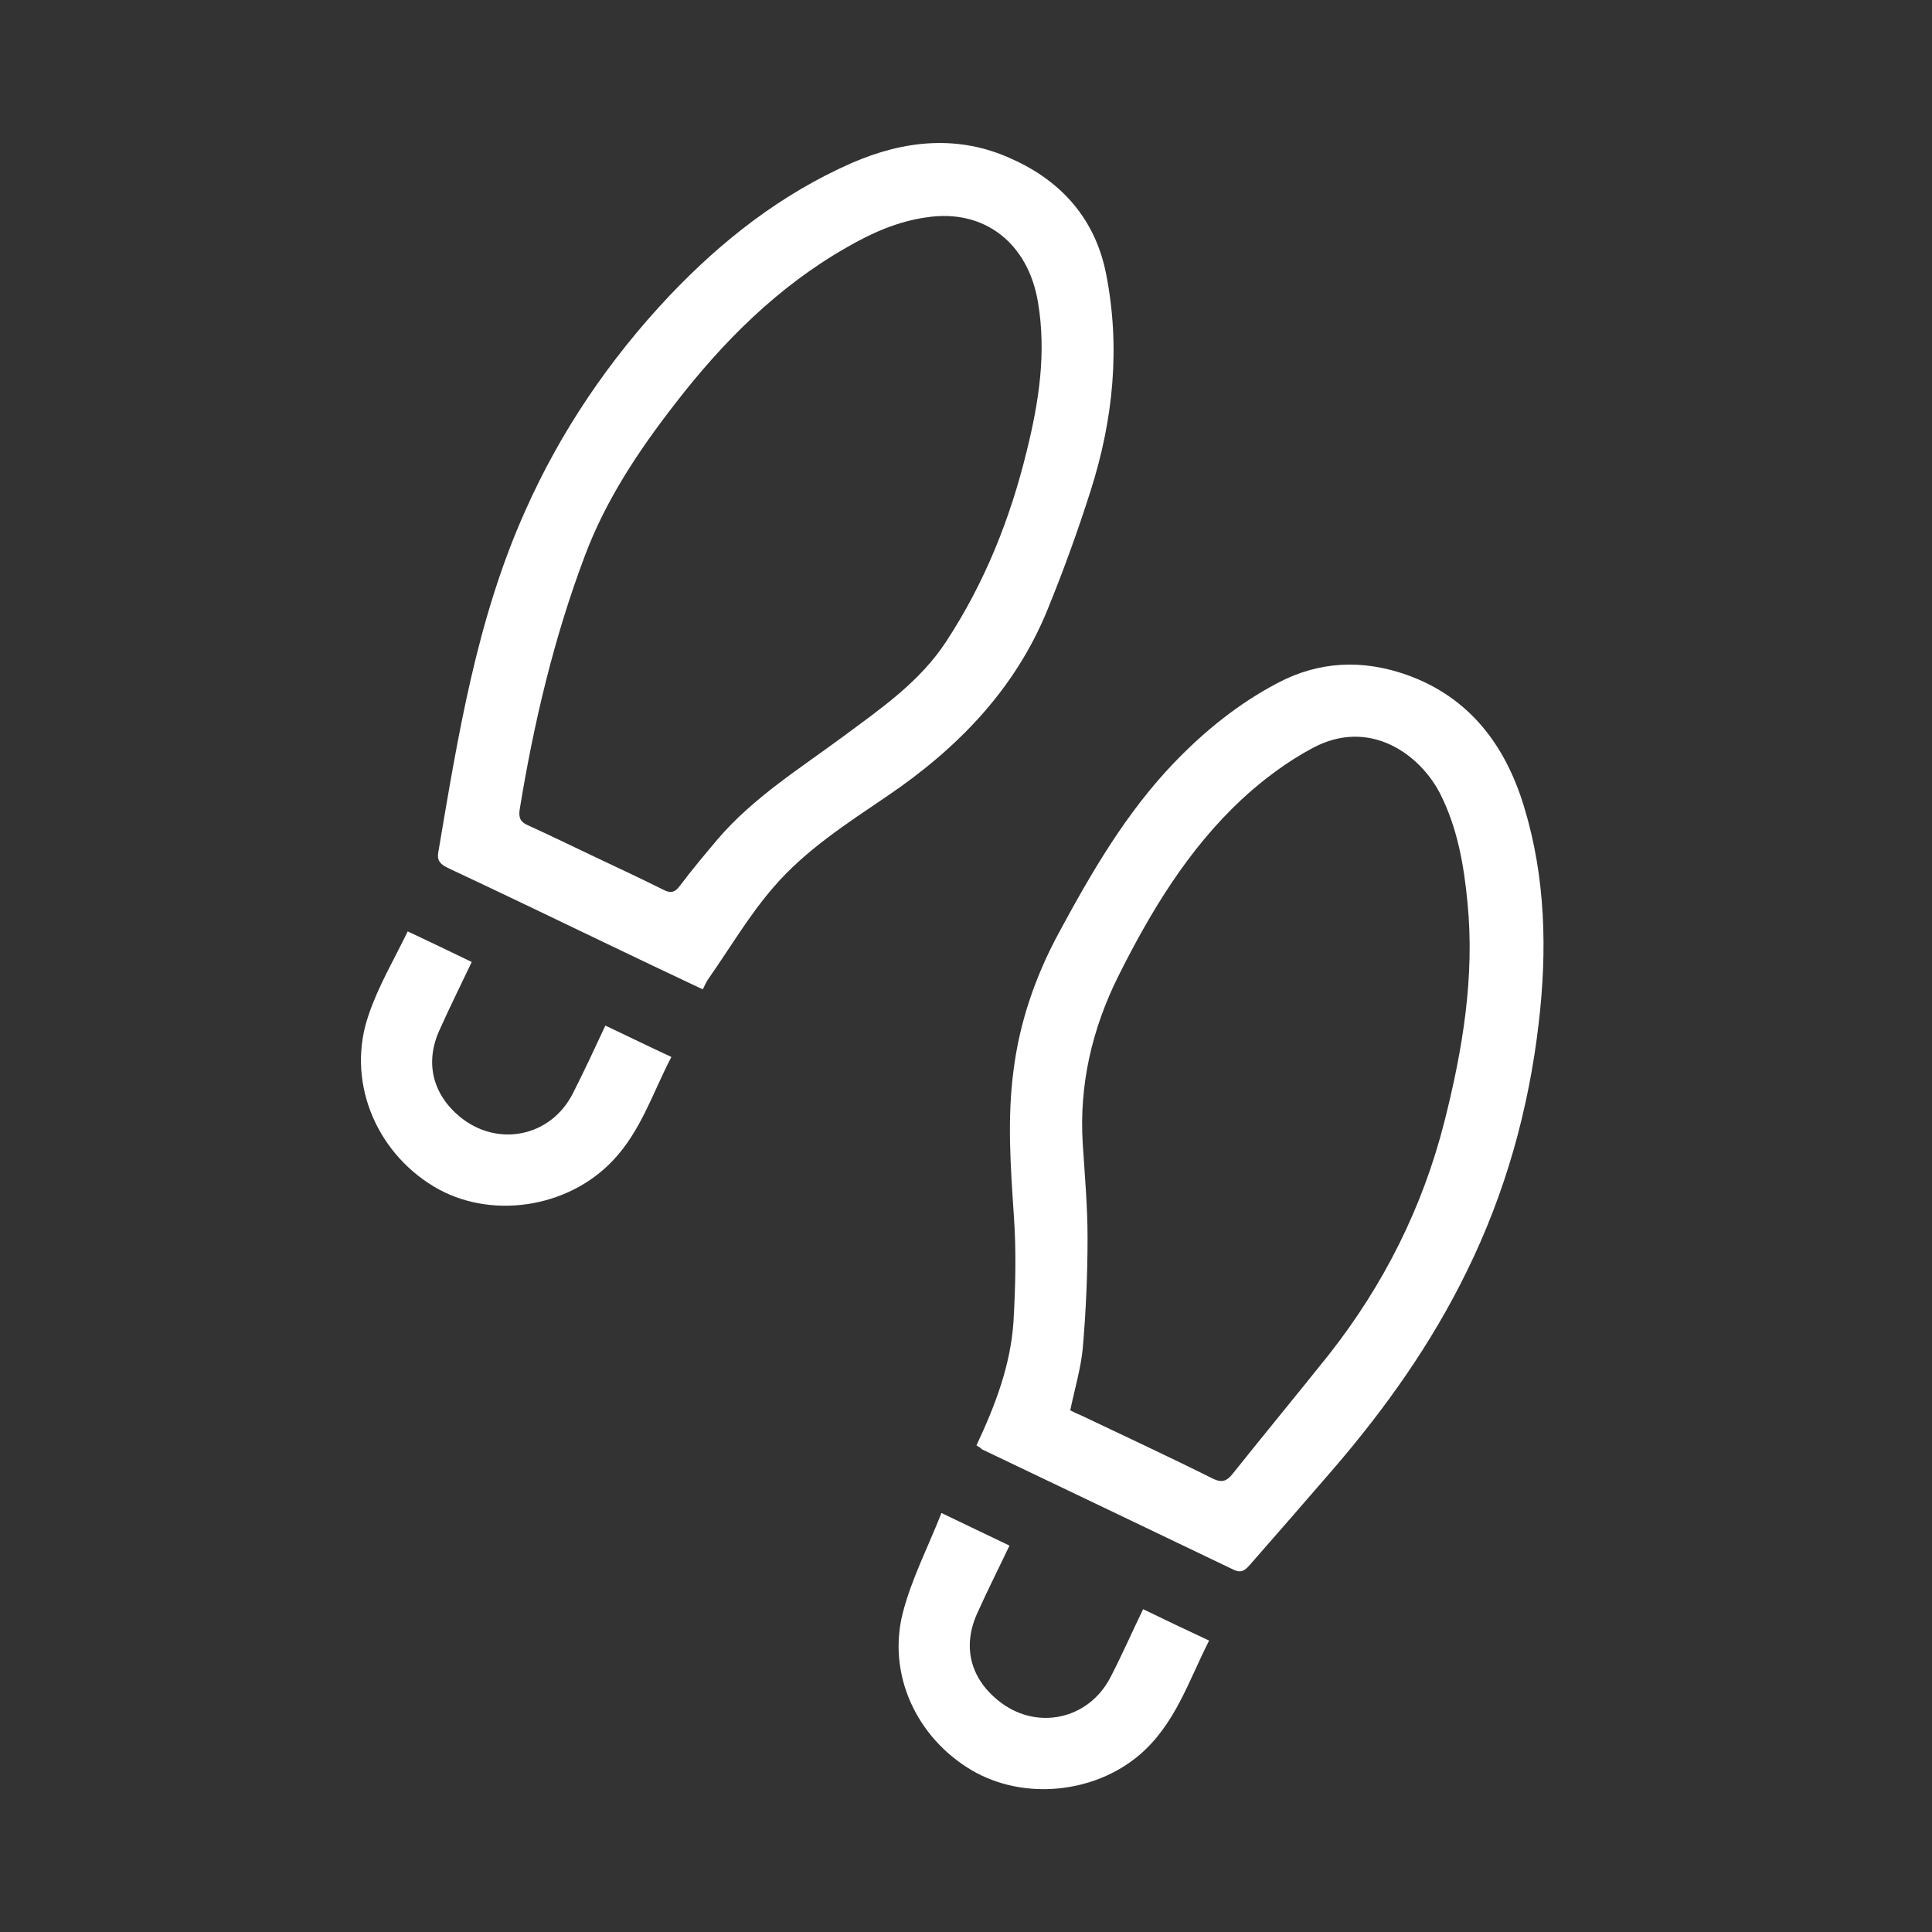
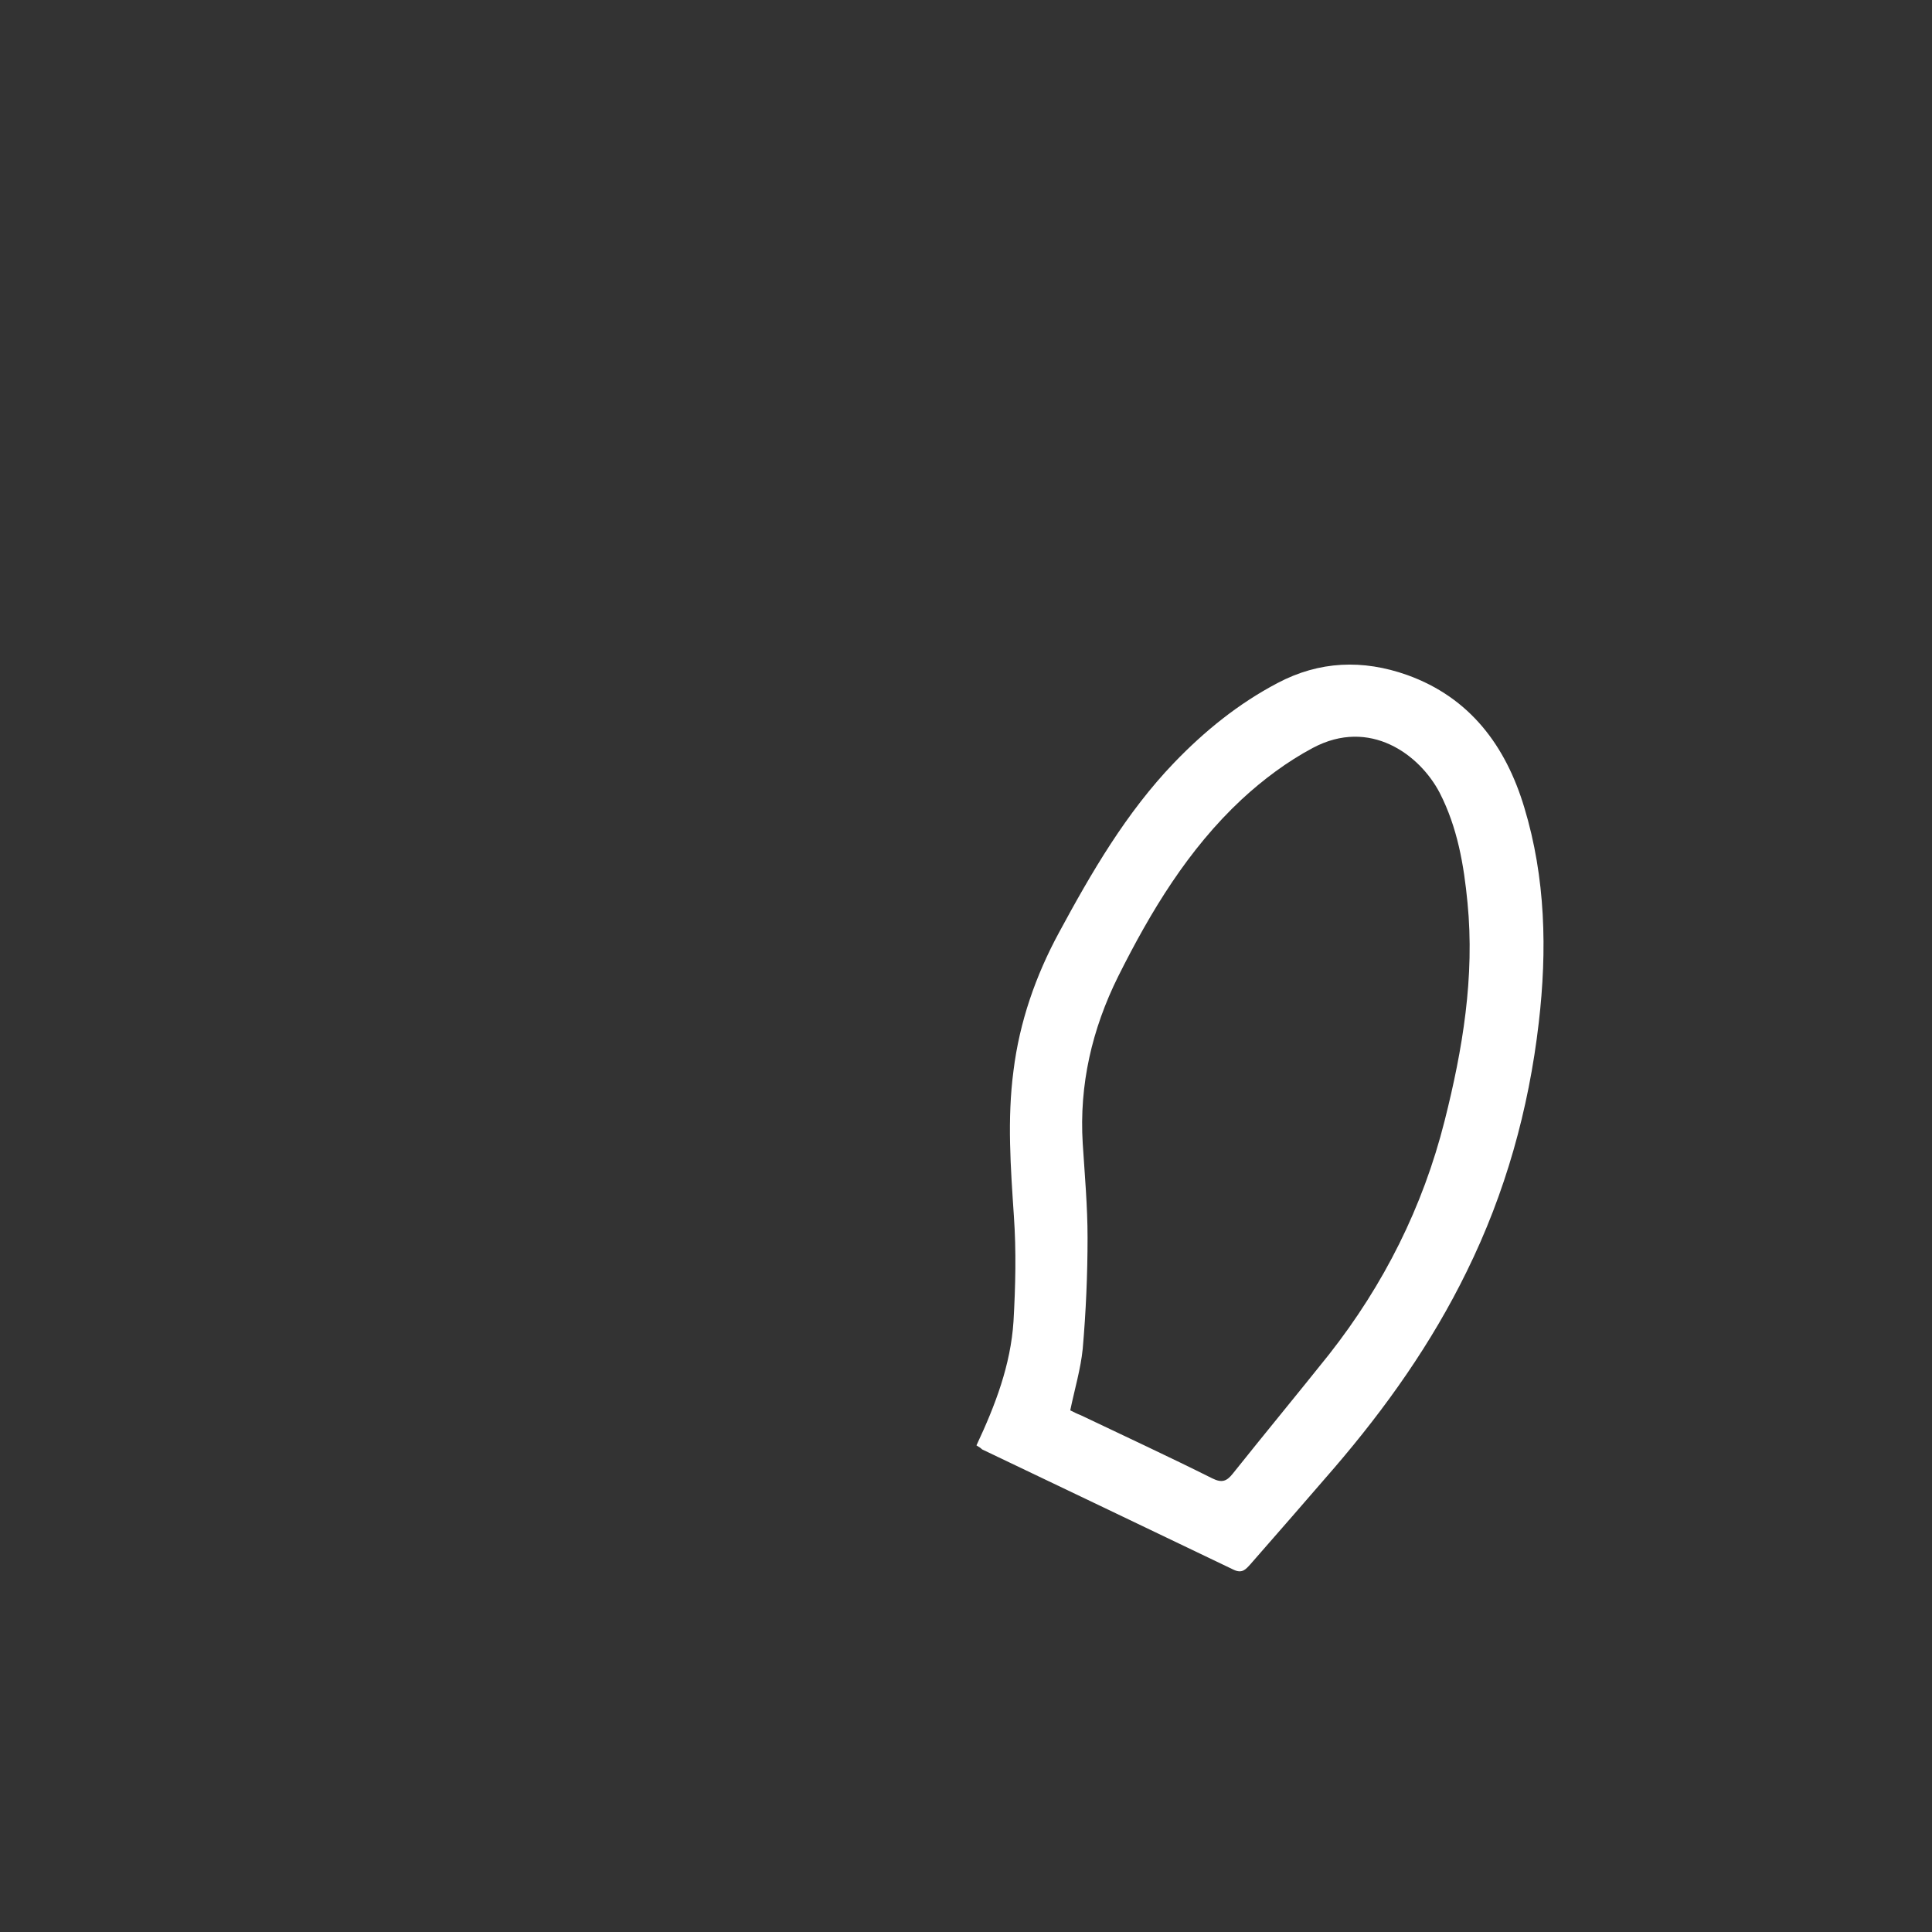
<svg xmlns="http://www.w3.org/2000/svg" version="1.1" id="Ebene_1" x="0px" y="0px" viewBox="0 0 480 480" style="enable-background:new 0 0 480 480;" xml:space="preserve">
  <rect x="0" y="0" width="480" height="480" fill="#333333" stroke="none" />
  <style type="text/css">
	.st0{fill:#FFFFFF;}
</style>
  <g>
-     <path class="st0" d="M211.6,40.5c-17.5,7.7-32.2,19.2-45.3,33c-14.9,15.8-27,33.6-35.8,53.4c-12.1,27-16.7,55.9-21.6,84.8   c-0.4,2.1,0.5,3,2.3,3.9c13,6.1,25.9,12.3,38.8,18.5c8.1,3.9,16.1,7.7,24.6,11.7c0.6-1.2,1-2.1,1.6-2.9c5.3-7.6,10-15.6,16-22.5   c7.9-9.2,18.2-15.8,28.2-22.6c17.4-11.8,31.7-26.4,39.8-46.2c4-9.8,7.6-19.7,10.8-29.8c5.6-17.6,7.4-35.6,3.8-53.8   c-2.7-13.6-11.1-23-23.4-28.5C238.2,33.4,224.7,34.8,211.6,40.5z M257.9,75.2c2.1,12.5,0.2,24.7-2.8,36.8   c-4.1,16.9-10.5,32.9-20.1,47.5c-6.5,9.9-16.1,16.5-25.4,23.4c-10.8,8-22.4,15.2-31.3,25.6c-3.2,3.8-6.4,7.6-9.4,11.6   c-1.2,1.6-2.2,1.9-4,1c-5.6-2.8-11.4-5.5-17.1-8.2c-5.5-2.6-11-5.3-16.5-7.8c-1.9-0.8-2.5-1.8-2.2-3.9c3.5-21.5,8.5-42.7,16.2-63.1   c5.2-13.9,13.4-26.2,22.5-37.9c11.9-15.4,25.5-29,42.5-38.7c6.2-3.6,12.7-6.5,19.9-7.5C244.5,51.8,255.5,60.4,257.9,75.2z" />
    <path class="st0" d="M242.6,359.1c4.7-10,8.5-20,9.2-30.8c0.5-8.7,0.7-17.5,0.1-26.1c-0.8-12.1-1.7-24.1-0.1-36.2   c1.5-12.1,5.5-23.6,11.3-34.3c8.1-15,16.7-29.8,28.6-42.2c7.6-7.9,16-14.7,25.7-19.8c10.4-5.5,21.2-5.9,32.2-2   c15.6,5.6,24.5,17.6,29.1,32.9c5.3,17.5,5.7,35.5,3.6,53.5c-2.5,21.6-8.3,42.3-17.9,61.8c-8.7,17.8-20.1,33.9-33,48.9   c-6.9,8-13.8,15.9-20.8,23.9c-1.1,1.2-2,2.3-4.1,1.3c-20.8-10-41.6-19.9-62.5-29.9C243.7,359.8,243.3,359.5,242.6,359.1z    M265.9,350.4c1,0.5,1.8,0.9,2.6,1.2c10.9,5.2,21.9,10.3,32.7,15.7c2.4,1.2,3.6,0.7,5.1-1.2c7.9-9.9,16-19.7,23.9-29.6   c13.6-17.3,23.3-36.6,28.7-58c4.5-17.8,7.5-35.8,5.7-54.2c-0.9-9.4-2.5-18.7-6.9-27.3c-5-9.6-17.4-18.7-31.5-11.2   c-6.4,3.4-12.4,7.9-17.7,12.8c-13.3,12.4-22.6,27.8-30.7,44c-6.5,13.1-9.7,26.9-8.8,41.5c0.5,7.8,1.2,15.6,1.2,23.4   c0,9.2-0.4,18.4-1.2,27.6C268.5,340.1,267,345.1,265.9,350.4z" />
-     <path class="st0" d="M101.3,231.4c5.1,2.4,10.3,4.9,15.9,7.6c-2.7,5.7-5.5,11.3-8,16.9c-3.7,8.1-1.7,16,5.1,21.6   c9.3,7.6,22.5,5,28-5.8c2.8-5.5,5.4-11.1,8.1-16.9c5.5,2.6,10.8,5.2,16.4,7.8c-4.6,8.8-7.5,18.3-14.5,25.7   c-11.3,12-30.7,14.8-44.5,6.5c-14.8-8.9-21.8-26.7-16.2-42.7C94,245,97.9,238.4,101.3,231.4z" />
-     <path class="st0" d="M284,399.8c5.6,2.7,10.8,5.2,16.4,7.8c-5.1,10-8.4,20.8-17.3,28.4c-11.4,9.7-29,11.3-41.7,3.8   c-13.7-8.1-21-23.8-17.1-39.1c2.2-8.5,6.3-16.4,9.6-24.8c6,2.9,11.3,5.4,16.9,8.1c-2.7,5.7-5.5,11.2-8,16.8   c-3.7,8.1-1.8,16,5.1,21.6c9.3,7.7,22.5,5,28-5.7C278.7,411.3,281.2,405.6,284,399.8z" />
  </g>
</svg>